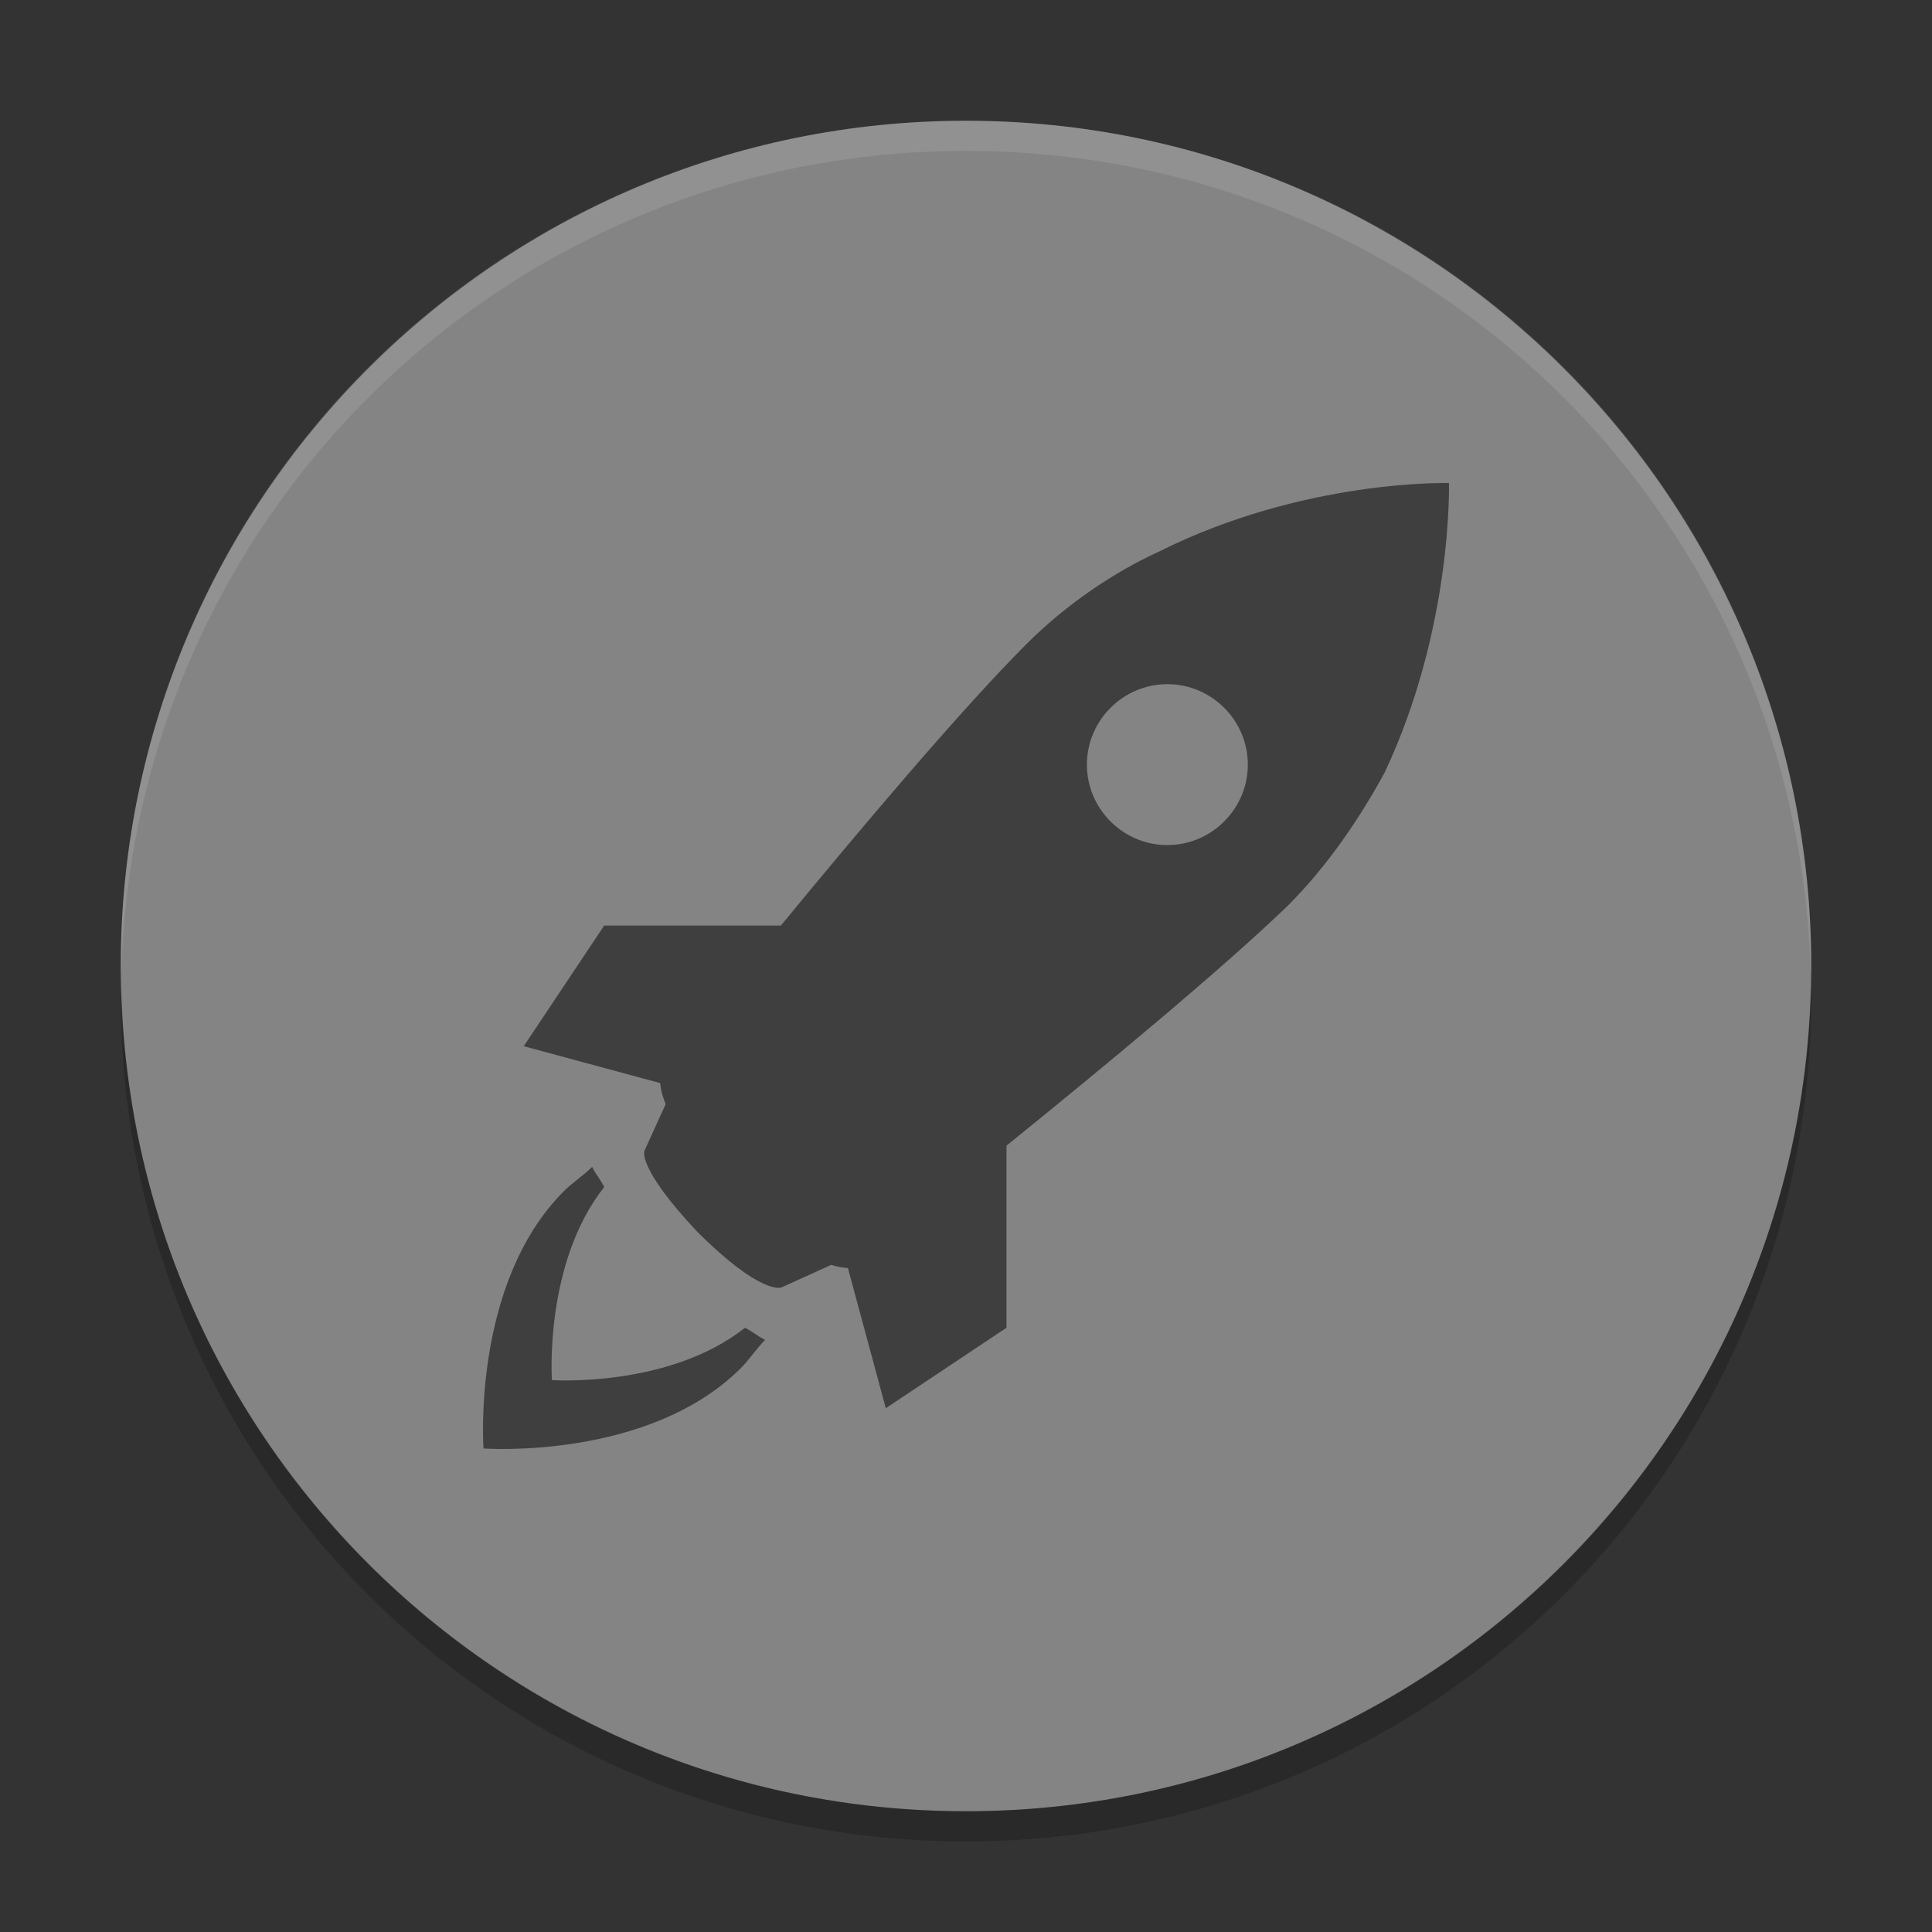
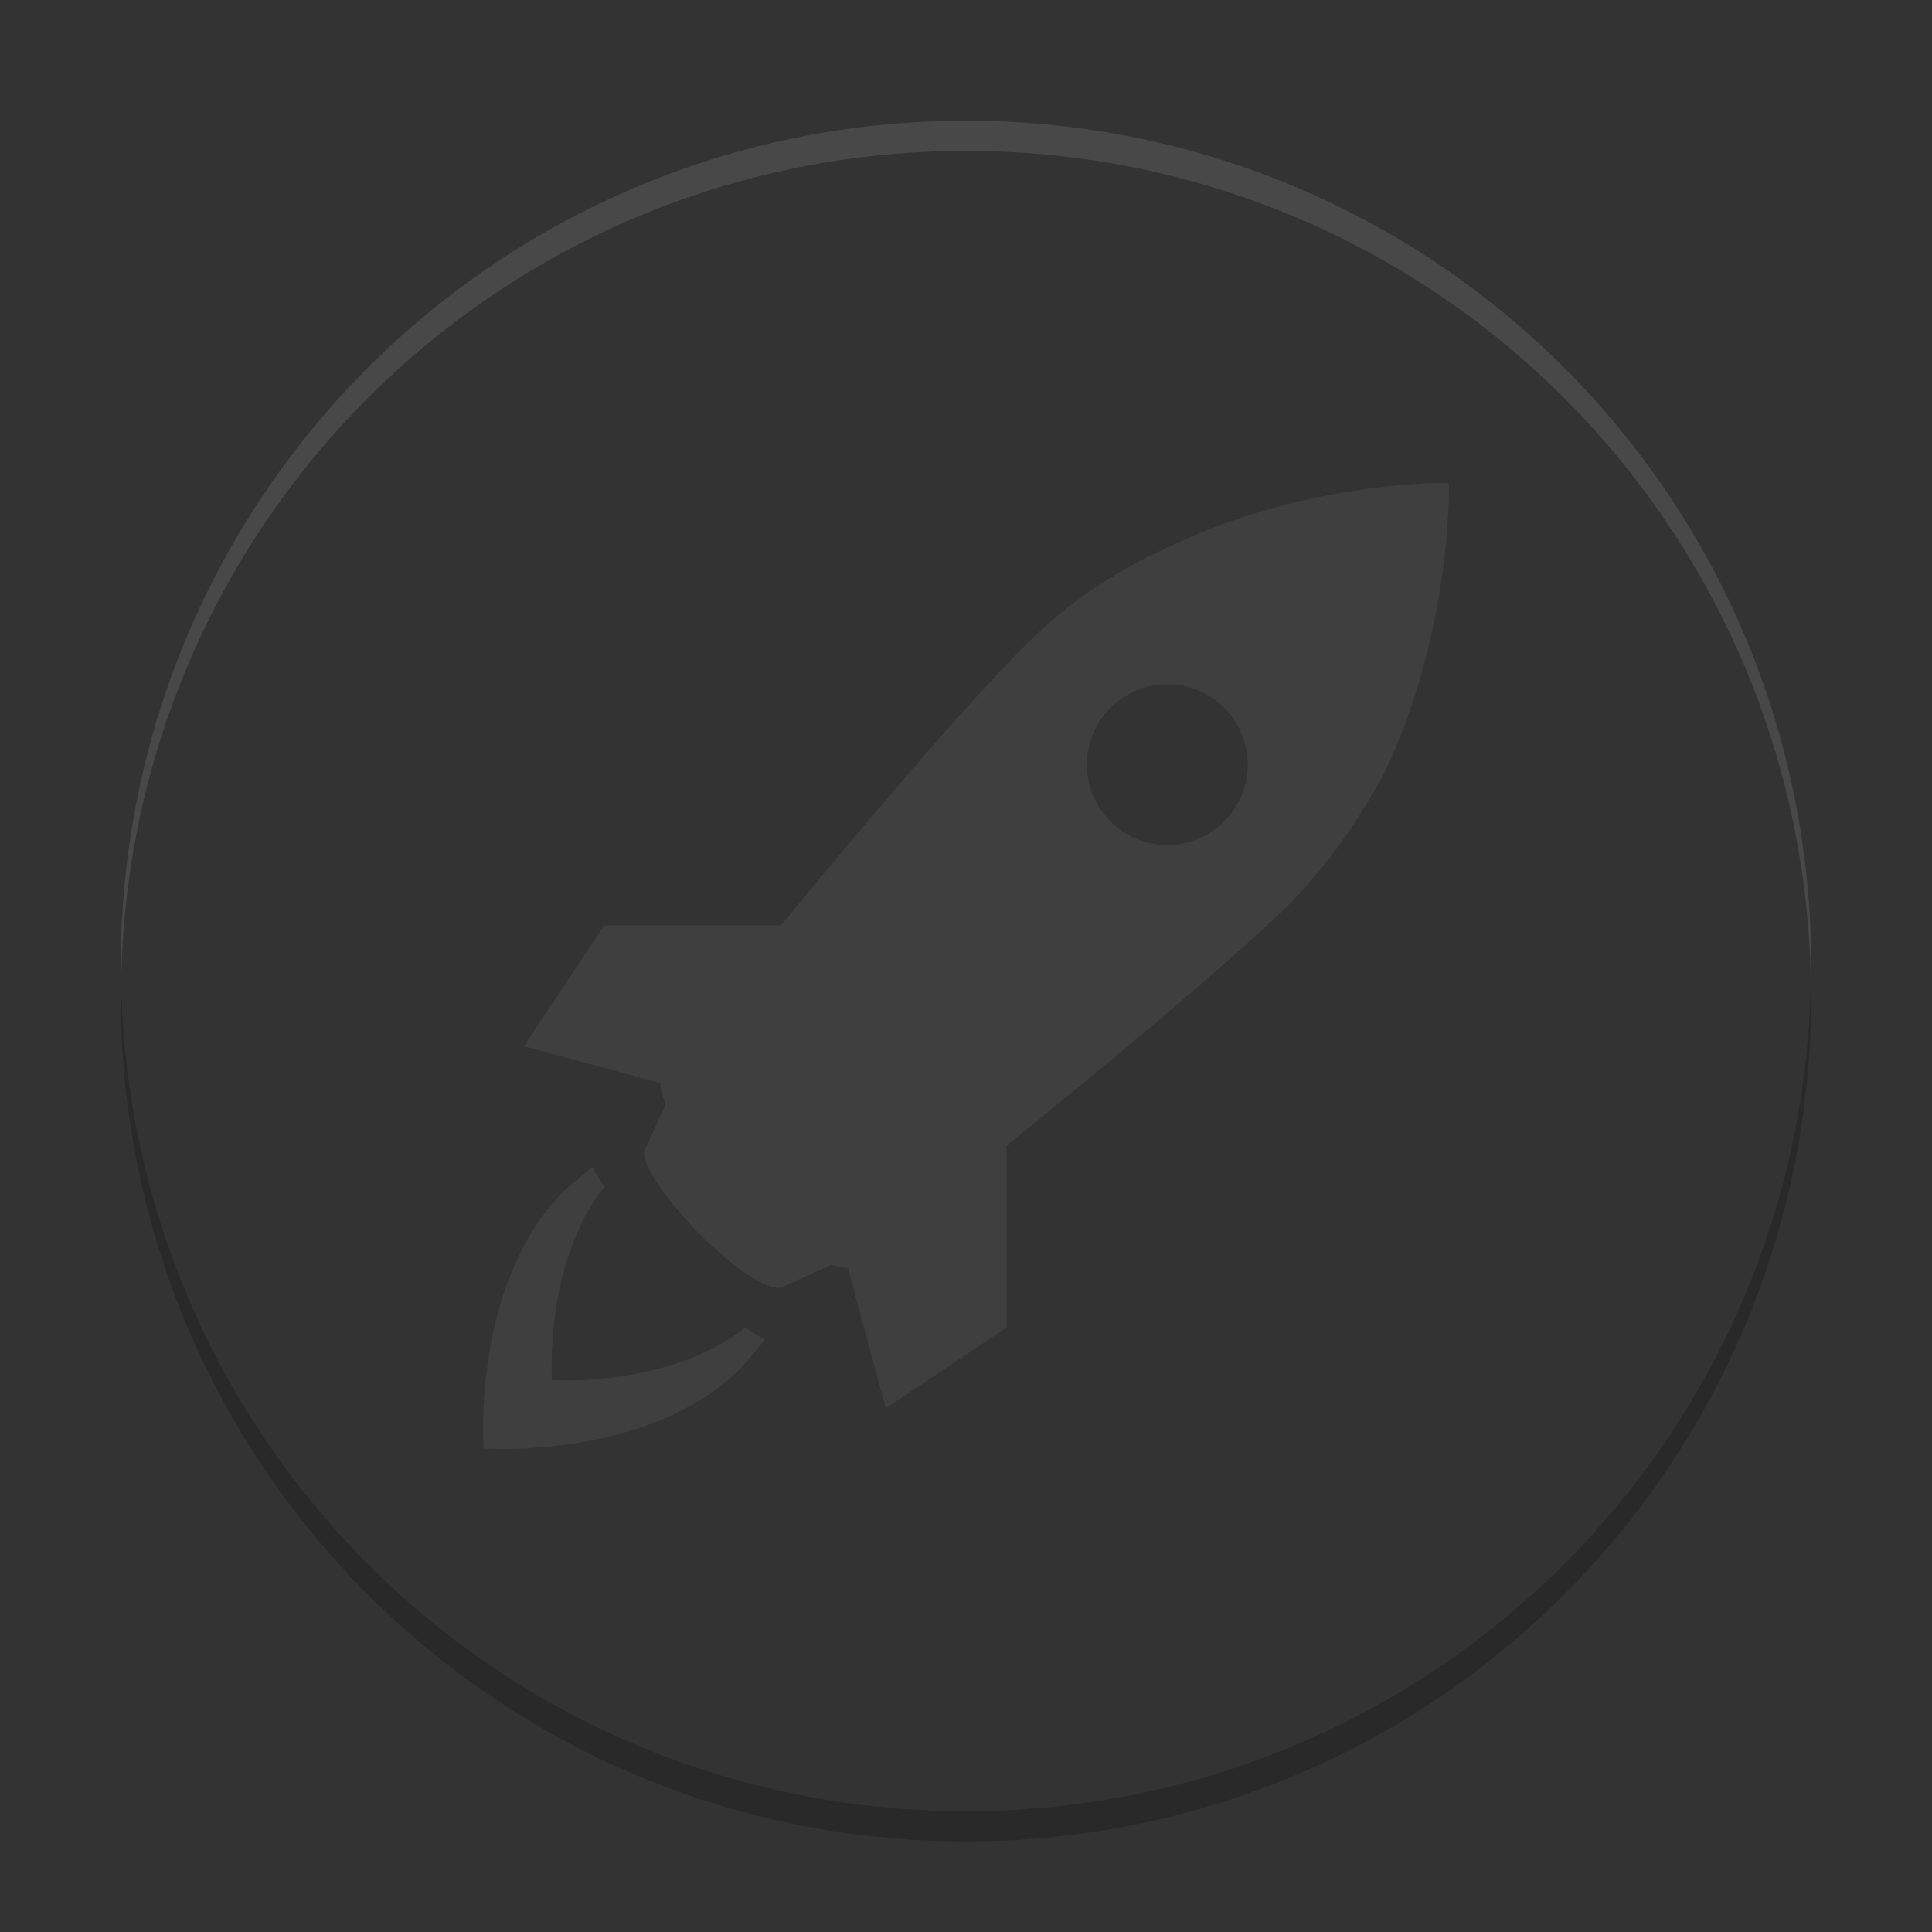
<svg xmlns="http://www.w3.org/2000/svg" xmlns:xlink="http://www.w3.org/1999/xlink" width="384pt" height="384pt" version="1.1" viewBox="0 0 384 384">
  <rect x="0" y="0" width="384" height="384" fill="#333333" stroke="none" />
  <defs>
    <filter id="alpha" width="100%" height="100%" x="0%" y="0%" filterUnits="objectBoundingBox">
      <feColorMatrix in="SourceGraphic" type="matrix" values="0 0 0 0 1 0 0 0 0 1 0 0 0 0 1 0 0 0 1 0" />
    </filter>
    <mask id="mask0">
      <g filter="url(#alpha)">
        <rect width="384" height="384" x="0" y="0" style="fill:rgb(0%,0%,0%);fill-opacity:0.102" />
      </g>
    </mask>
    <clipPath id="clip1">
      <rect width="384" height="384" x="0" y="0" />
    </clipPath>
    <g id="surface5" clip-path="url(#clip1)">
      <path style="fill:rgb(100%,100%,100%)" d="M 192 24 C 98.93 24 24 98.93 24 192 C 24 192.68 24.066 193.344 24.105 194.016 C 26.215 102.805 100.266 30 192 30 C 283.734 30 357.785 102.805 359.895 194.016 C 359.934 193.344 360 192.68 360 192 C 360 98.93 285.07 24 192 24 Z M 192 24" />
    </g>
    <mask id="mask1">
      <g filter="url(#alpha)">
        <rect width="384" height="384" x="0" y="0" style="fill:rgb(0%,0%,0%);fill-opacity:0.2" />
      </g>
    </mask>
    <clipPath id="clip2">
      <rect width="384" height="384" x="0" y="0" />
    </clipPath>
    <g id="surface8" clip-path="url(#clip2)">
      <path style="fill:rgb(0%,0%,0%)" d="M 359.895 195.984 C 357.785 287.195 283.734 360 192 360 C 100.273 360 26.227 287.207 24.105 196.008 C 24.07 196.672 24 197.328 24 198 C 24 291.07 98.93 366 192 366 C 285.07 366 360 291.07 360 198 C 360 197.32 359.934 196.656 359.895 195.984 Z M 359.895 195.984" />
    </g>
  </defs>
  <g>
-     <path style="fill:rgb(51.765%,51.765%,51.765%)" d="M 360 192 C 360 99.215 284.785 24 192 24 C 99.215 24 24 99.215 24 192 C 24 284.785 99.215 360 192 360 C 284.785 360 360 284.785 360 192 Z M 360 192" />
    <use mask="url(#mask0)" xlink:href="#surface5" />
    <path style="fill:rgb(24.706%,24.706%,24.706%)" d="M 287.992 96.008 C 287.992 96.008 259.199 95.199 230.426 109.602 C 221.629 113.598 212.035 119.992 204.039 127.988 C 191.113 140.918 171.027 164.719 155.211 183.957 L 120.09 183.957 L 104.098 207.941 L 131.219 215.273 C 131.297 216.242 131.555 217.609 132.305 219.457 L 128.094 228.723 C 128.094 228.723 126.492 231.922 138.484 244.715 C 151.277 257.516 155.277 255.906 155.277 255.906 L 165.215 251.398 C 166.703 251.863 167.805 252.02 168.523 252.02 L 176.062 279.895 L 200.051 263.902 L 200.051 227.707 C 219.422 212.043 243.195 192.359 256.02 179.953 C 264.012 171.957 270.41 162.363 275.199 153.566 C 288.781 124.793 287.992 96.008 287.992 96.008 Z M 232.023 167.965 C 223.223 167.965 216.031 160.77 216.031 151.977 C 216.031 143.172 223.223 135.984 232.023 135.984 C 240.82 135.984 248.016 143.172 248.016 151.977 C 248.016 160.77 240.812 167.965 232.023 167.965 Z M 148.074 263.91 C 149.672 264.719 150.473 265.508 152.07 266.309 C 150.473 267.91 148.871 270.309 147.266 271.906 C 128.867 290.297 96.102 287.898 96.102 287.898 C 96.102 287.898 93.703 255.109 112.094 236.734 C 113.691 235.129 116.09 233.543 117.691 231.93 C 118.488 233.527 119.281 234.328 120.09 235.926 C 108.098 251.109 109.695 274.305 109.695 274.305 C 109.695 274.305 132.875 275.902 148.074 263.91 Z M 148.074 263.91" />
    <use mask="url(#mask1)" xlink:href="#surface8" />
  </g>
</svg>